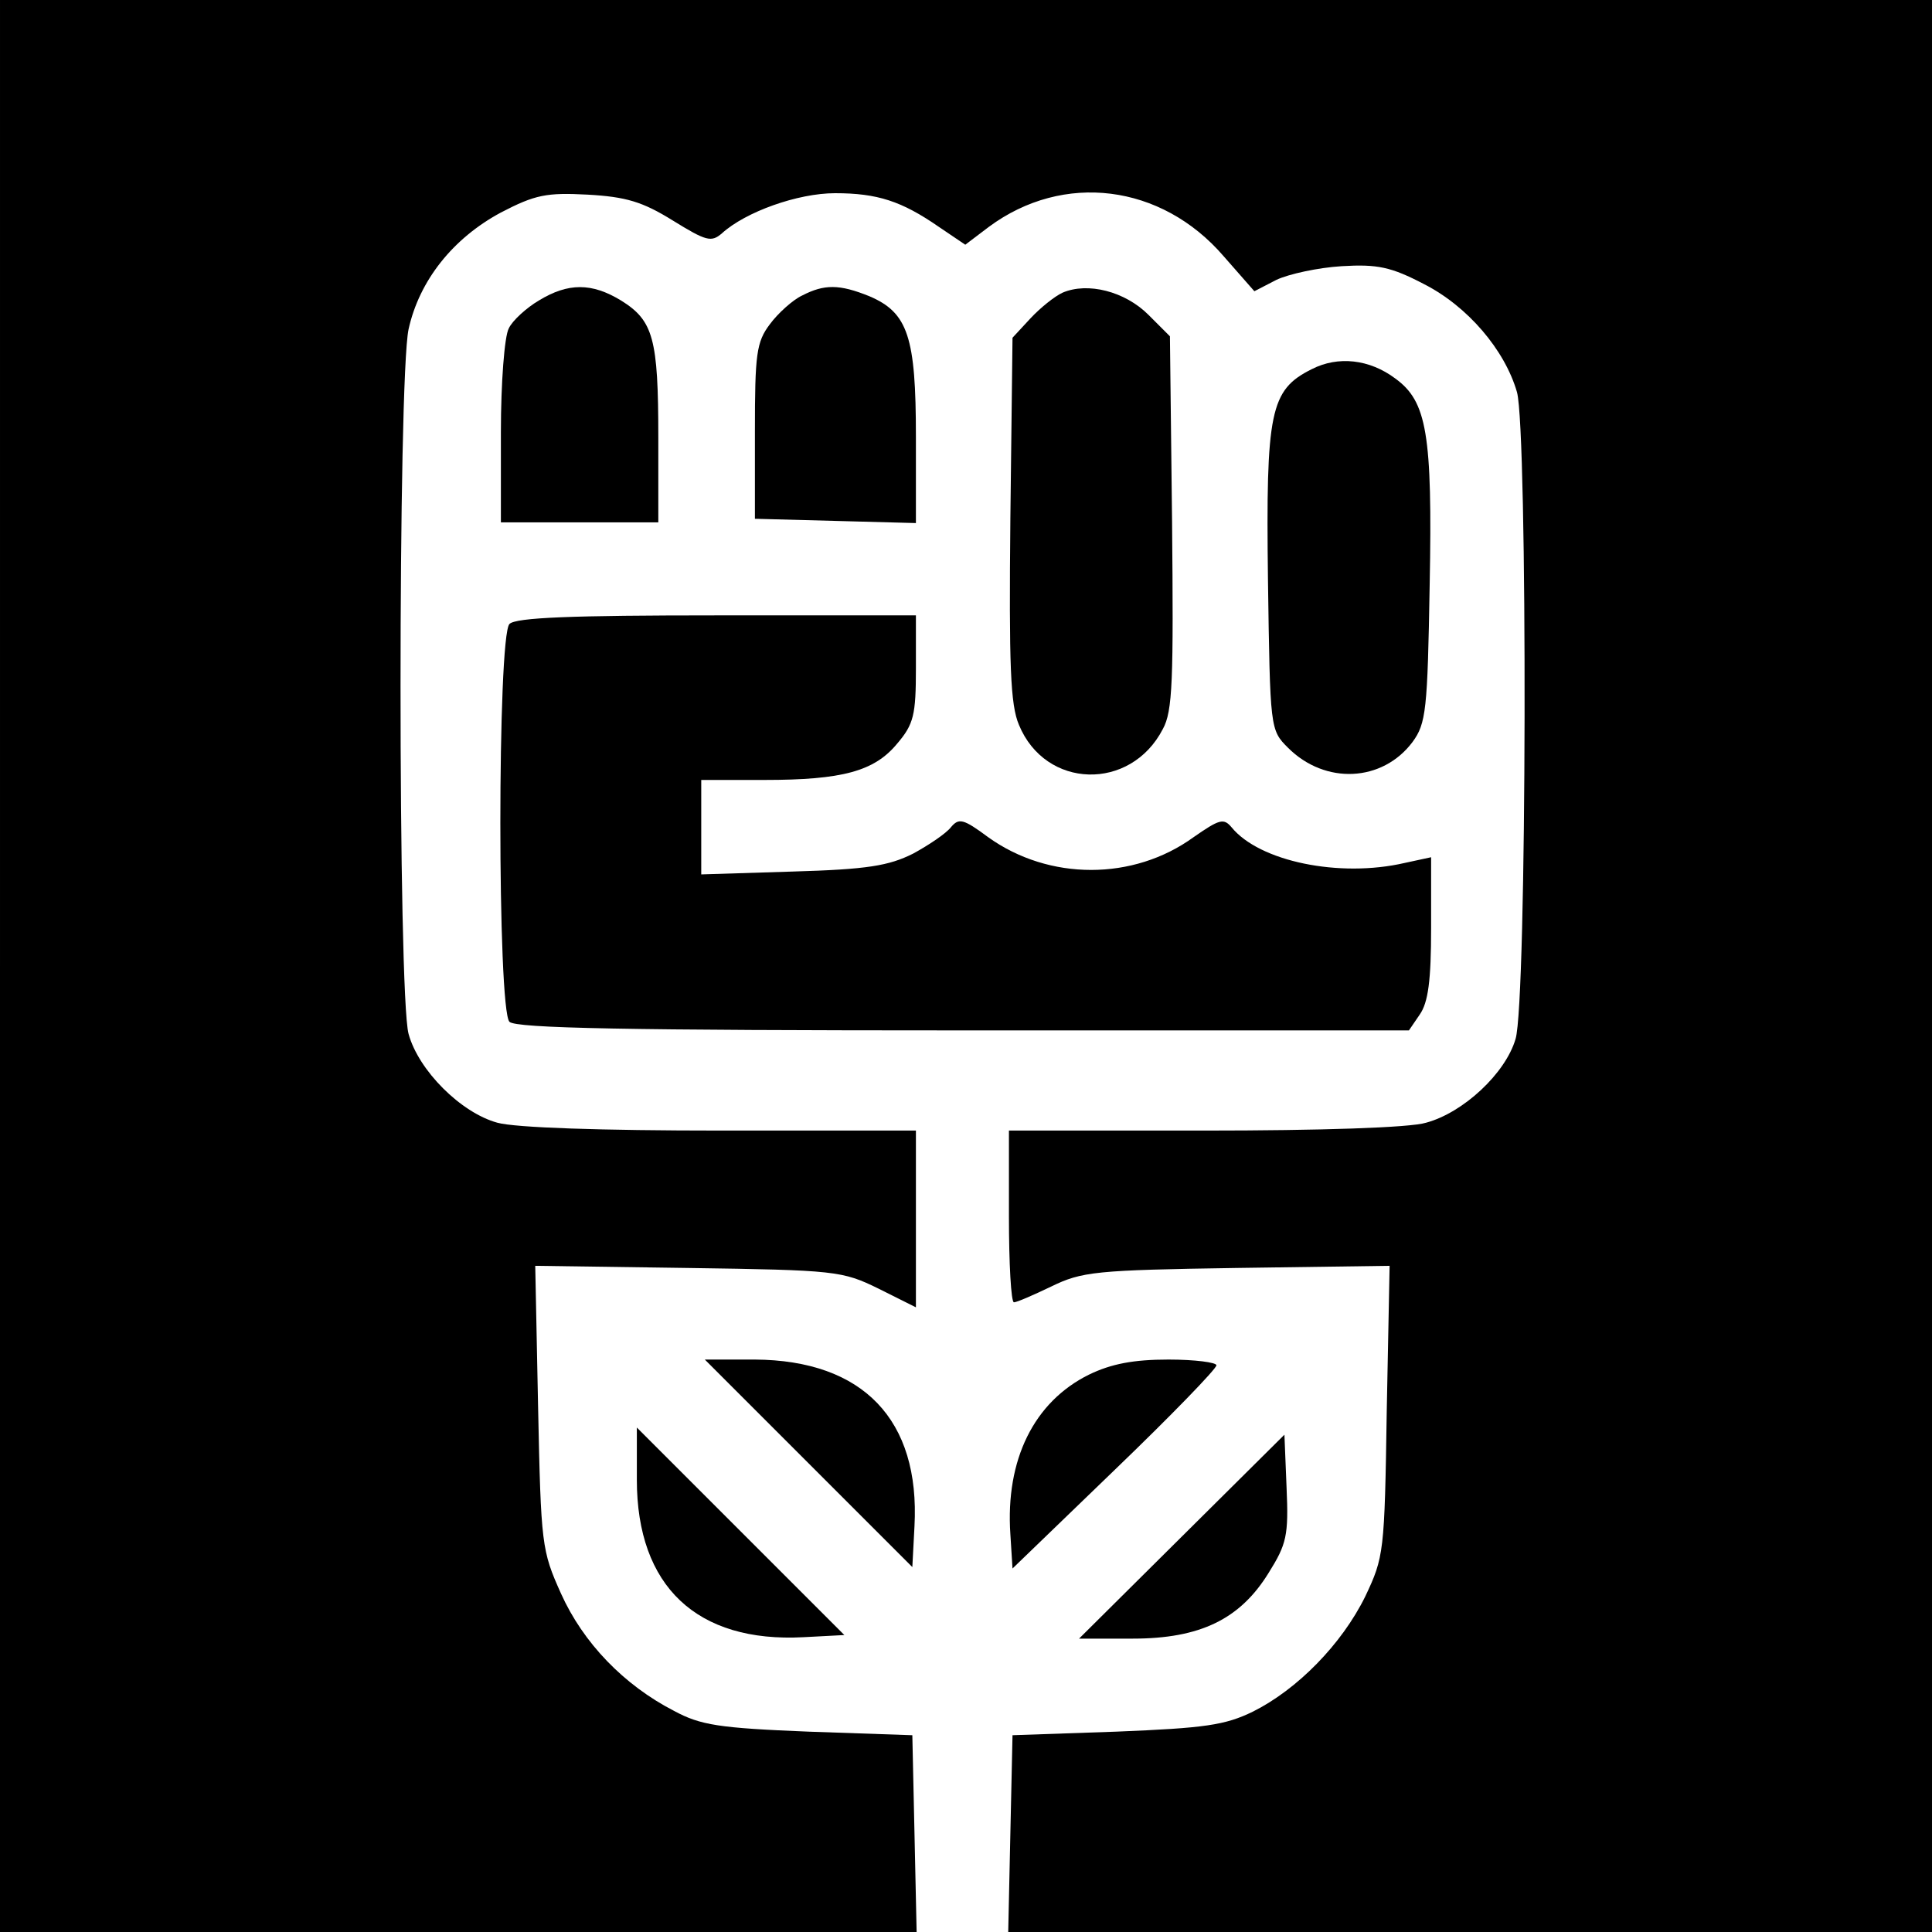
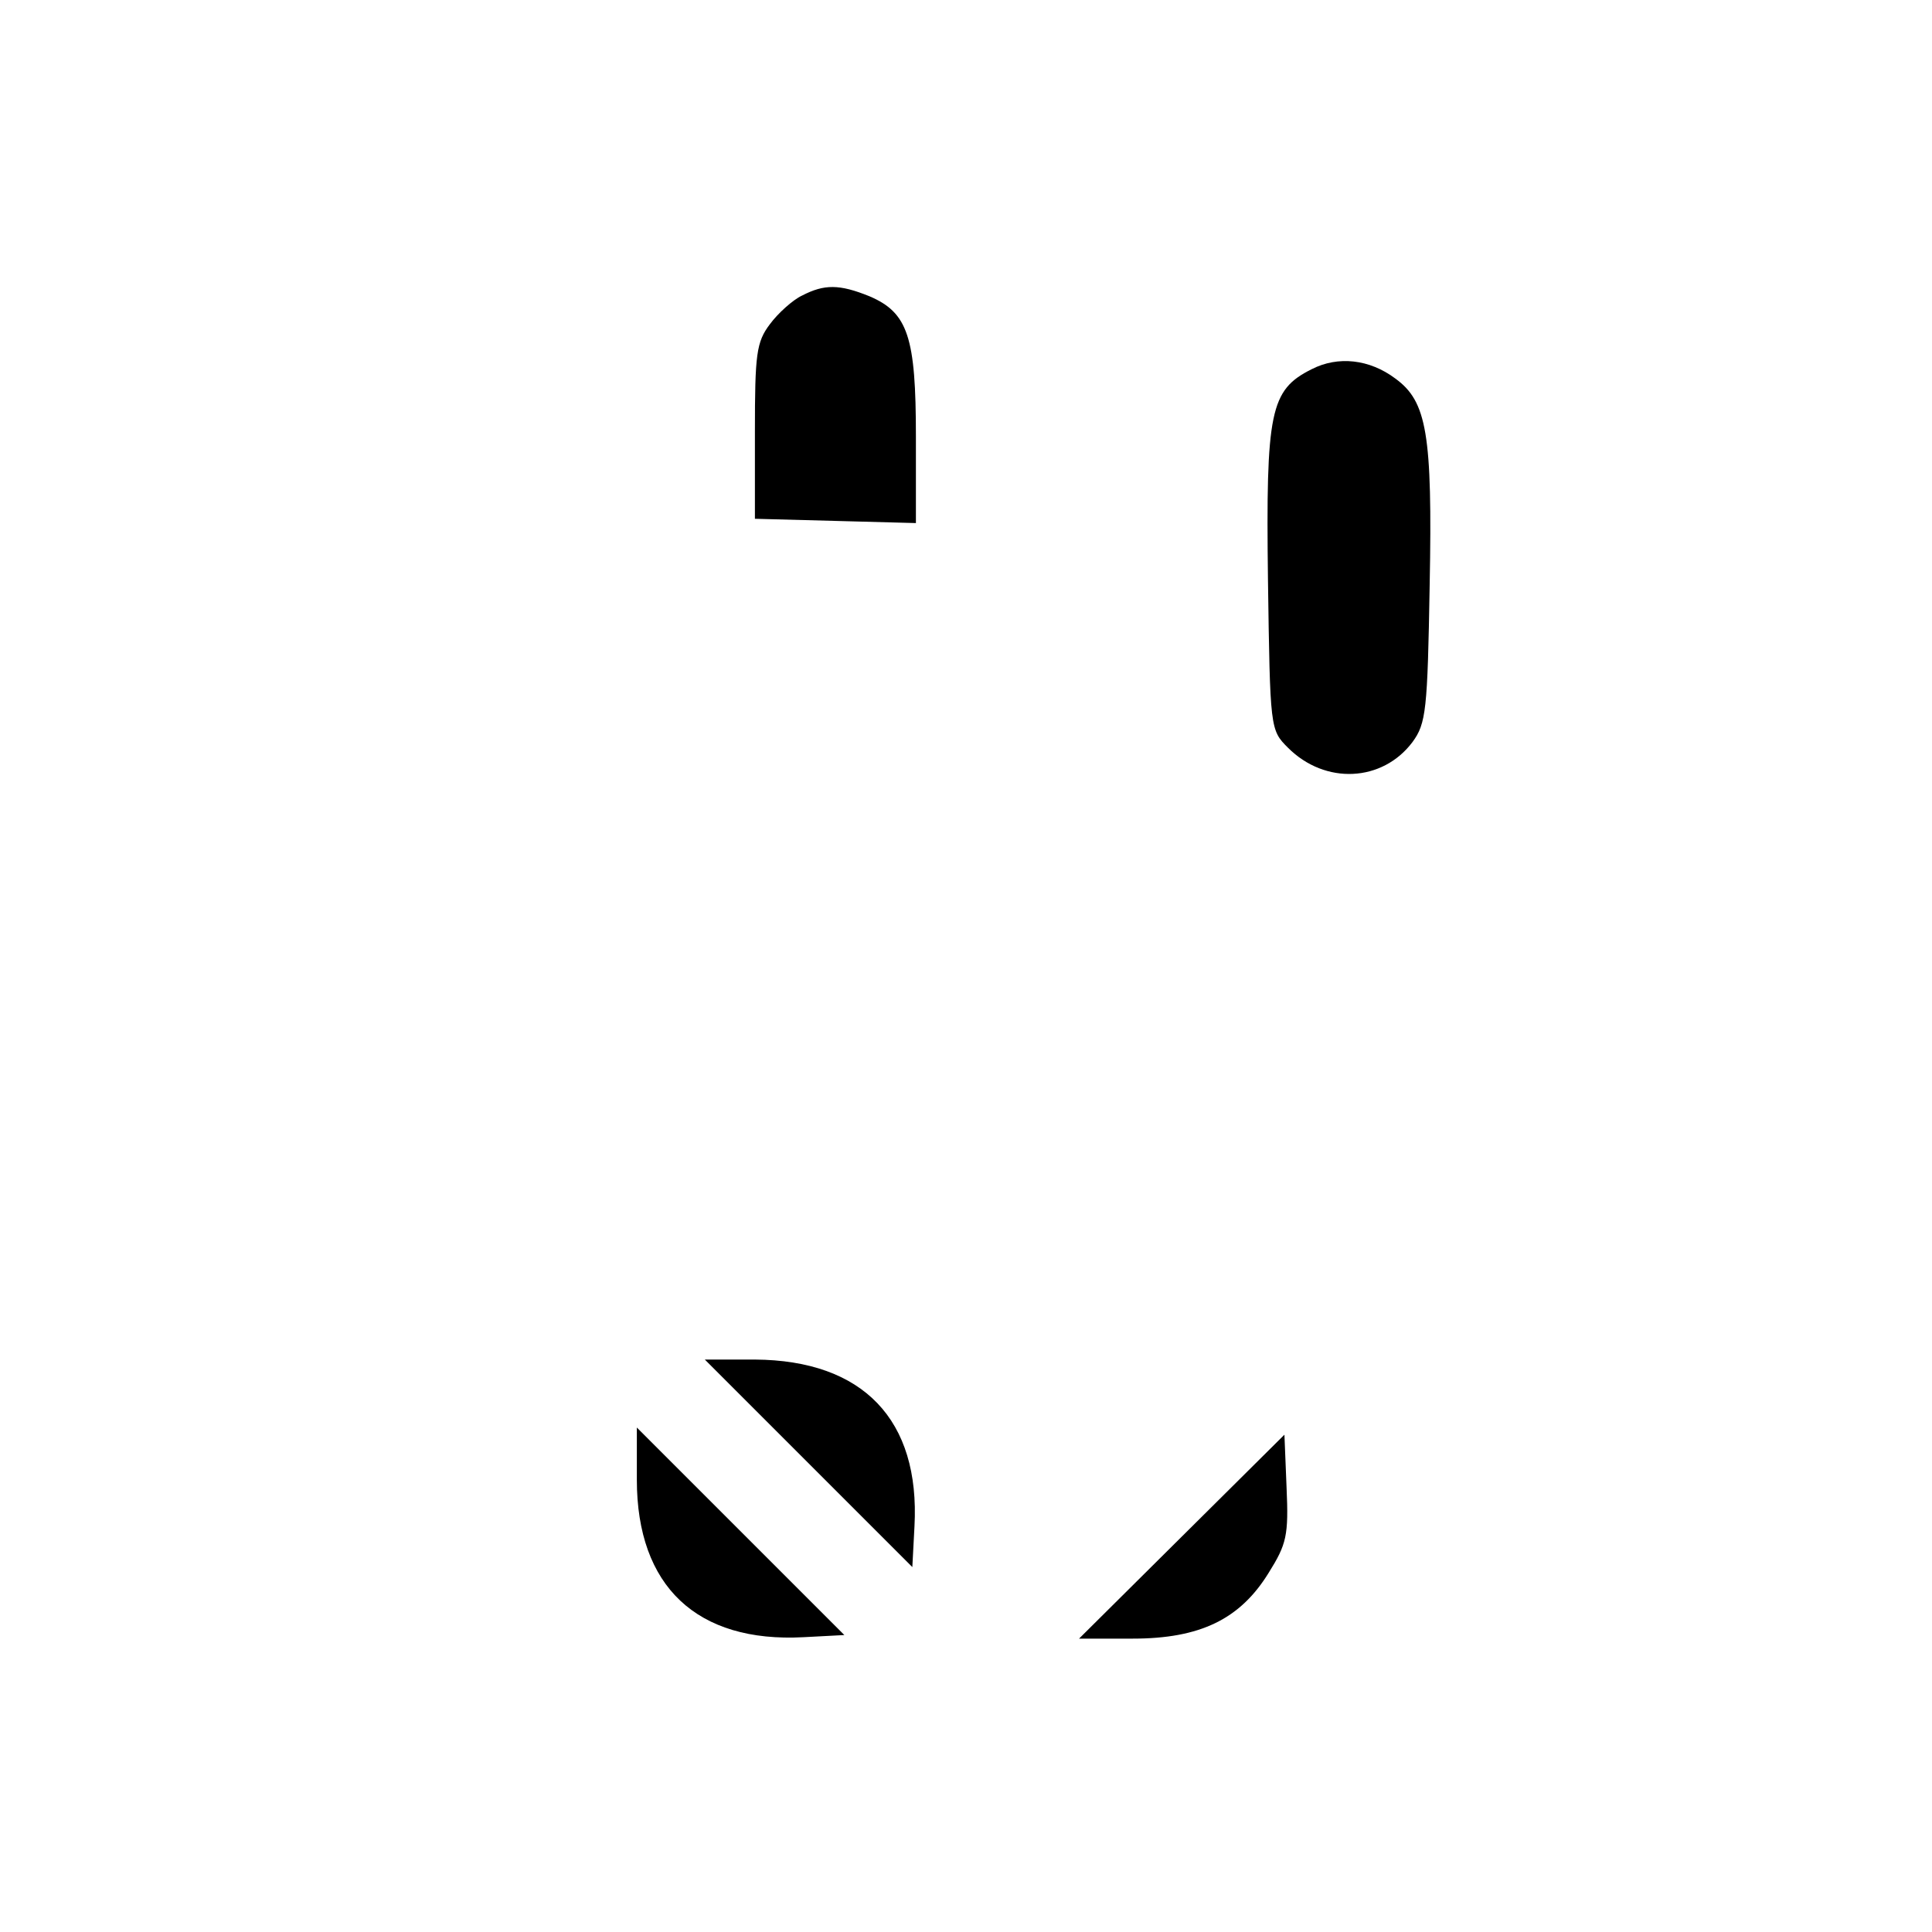
<svg xmlns="http://www.w3.org/2000/svg" version="1.0" width="270pt" height="270pt" viewBox="0 0 270 270" preserveAspectRatio="xMidYMid meet">
  <g transform="translate(0,270) scale(0.1,-0.1)" fill="#000000" stroke="none">
-     <path d="M0 1350 l0 -1350 640 0 641 0 -3 138 -3 137 -145 5 c-125 5 -151 9 -188 29 -70 36 -127 95 -158 164 -27 60 -28 68 -32 260 l-4 198 213 -3 c207 -3 216 -4 267 -29 l52 -26 0 124 0 123 -272 0 c-168 0 -288 4 -313 11 -51 14 -110 73 -124 124 -15 54 -15 915 0 985 15 68 62 127 129 163 48 25 64 28 121 25 54 -3 77 -10 119 -36 47 -29 54 -31 69 -18 33 30 106 56 158 56 59 0 93 -11 145 -47 l37 -25 33 25 c104 77 241 60 328 -41 l43 -49 31 16 c17 8 58 17 91 19 50 3 69 -1 115 -25 61 -31 113 -92 130 -151 15 -54 14 -853 -2 -904 -14 -48 -73 -103 -125 -117 -22 -7 -149 -11 -310 -11 l-273 0 0 -120 c0 -66 3 -120 7 -120 4 0 27 10 52 22 43 21 62 23 259 26 l214 3 -4 -203 c-3 -198 -4 -204 -30 -259 -33 -67 -95 -130 -157 -161 -39 -19 -67 -23 -191 -28 l-145 -5 -3 -137 -3 -138 646 0 645 0 0 1350 0 1350 -1350 0 -1350 0 0 -1350z" />
-     <path d="M753 2280 c-17 -10 -37 -28 -42 -39 -6 -11 -11 -76 -11 -145 l0 -126 110 0 110 0 0 119 c0 138 -7 163 -52 191 -41 25 -74 25 -115 0z" />
-     <path d="M1121 2287 c-13 -6 -34 -25 -45 -40 -19 -25 -21 -42 -21 -150 l0 -122 113 -3 112 -3 0 121 c0 139 -11 173 -65 196 -42 17 -63 17 -94 1z" />
-     <path d="M1485 2291 c-11 -5 -31 -21 -45 -36 l-25 -27 -3 -253 c-2 -205 0 -260 12 -288 37 -90 156 -93 201 -6 14 25 15 69 13 289 l-3 260 -30 30 c-33 33 -85 46 -120 31z" />
+     <path d="M1121 2287 c-13 -6 -34 -25 -45 -40 -19 -25 -21 -42 -21 -150 l0 -122 113 -3 112 -3 0 121 c0 139 -11 173 -65 196 -42 17 -63 17 -94 1" />
    <path d="M1833 2184 c-58 -29 -64 -59 -61 -294 3 -209 3 -210 28 -235 52 -52 132 -48 174 8 19 26 21 44 24 220 4 211 -4 256 -48 288 -36 27 -80 32 -117 13z" />
-     <path d="M712 1828 c-17 -17 -17 -539 0 -556 9 -9 164 -12 634 -12 l623 0 15 22 c12 17 16 48 16 121 l0 99 -37 -8 c-91 -21 -203 2 -242 50 -11 13 -17 11 -53 -14 -84 -61 -202 -61 -287 0 -35 26 -41 27 -52 14 -7 -9 -31 -25 -53 -37 -34 -17 -64 -22 -168 -25 l-128 -4 0 66 0 66 88 0 c109 0 154 12 186 51 23 27 26 40 26 105 l0 74 -278 0 c-203 0 -281 -3 -290 -12z" />
    <path d="M1130 655 l145 -145 3 57 c8 149 -72 232 -223 233 l-70 0 145 -145z" />
-     <path d="M1522 779 c-77 -38 -117 -119 -110 -223 l3 -48 143 138 c78 75 142 141 142 146 0 4 -30 8 -67 8 -49 0 -80 -6 -111 -21z" />
    <path d="M890 632 c0 -149 84 -228 233 -220 l57 3 -145 145 -145 145 0 -73z" />
    <path d="M1652 553 l-144 -143 75 0 c94 0 150 27 190 92 25 40 28 52 25 119 l-3 74 -143 -142z" />
  </g>
</svg>